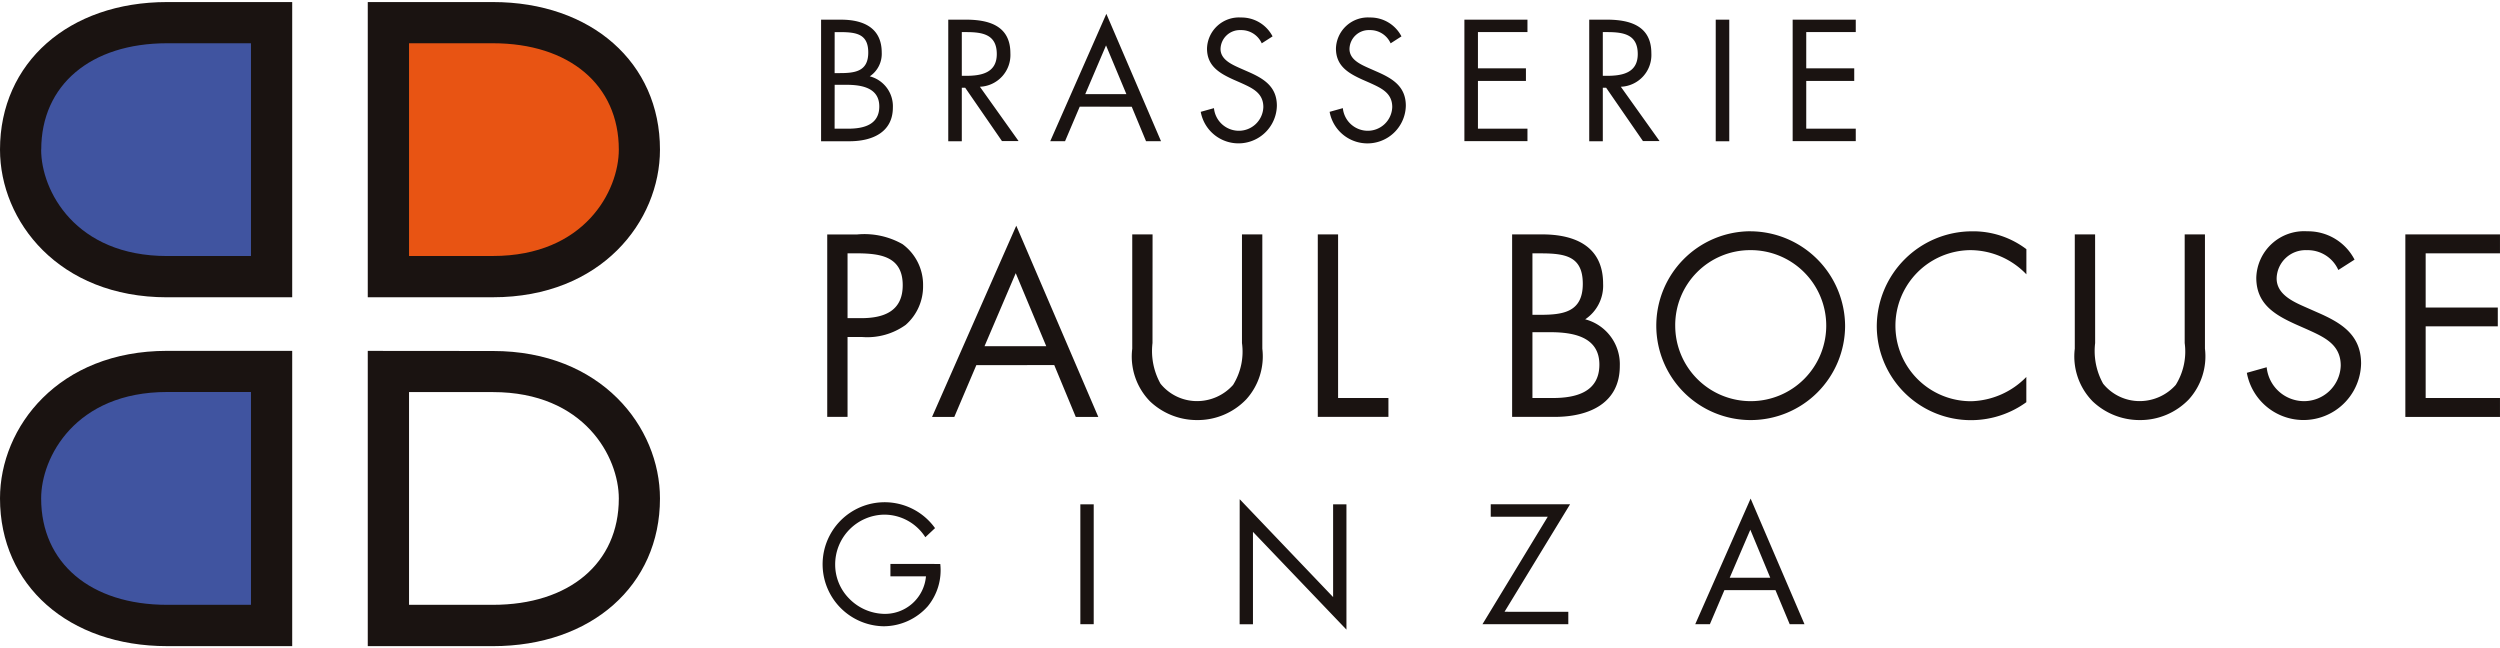
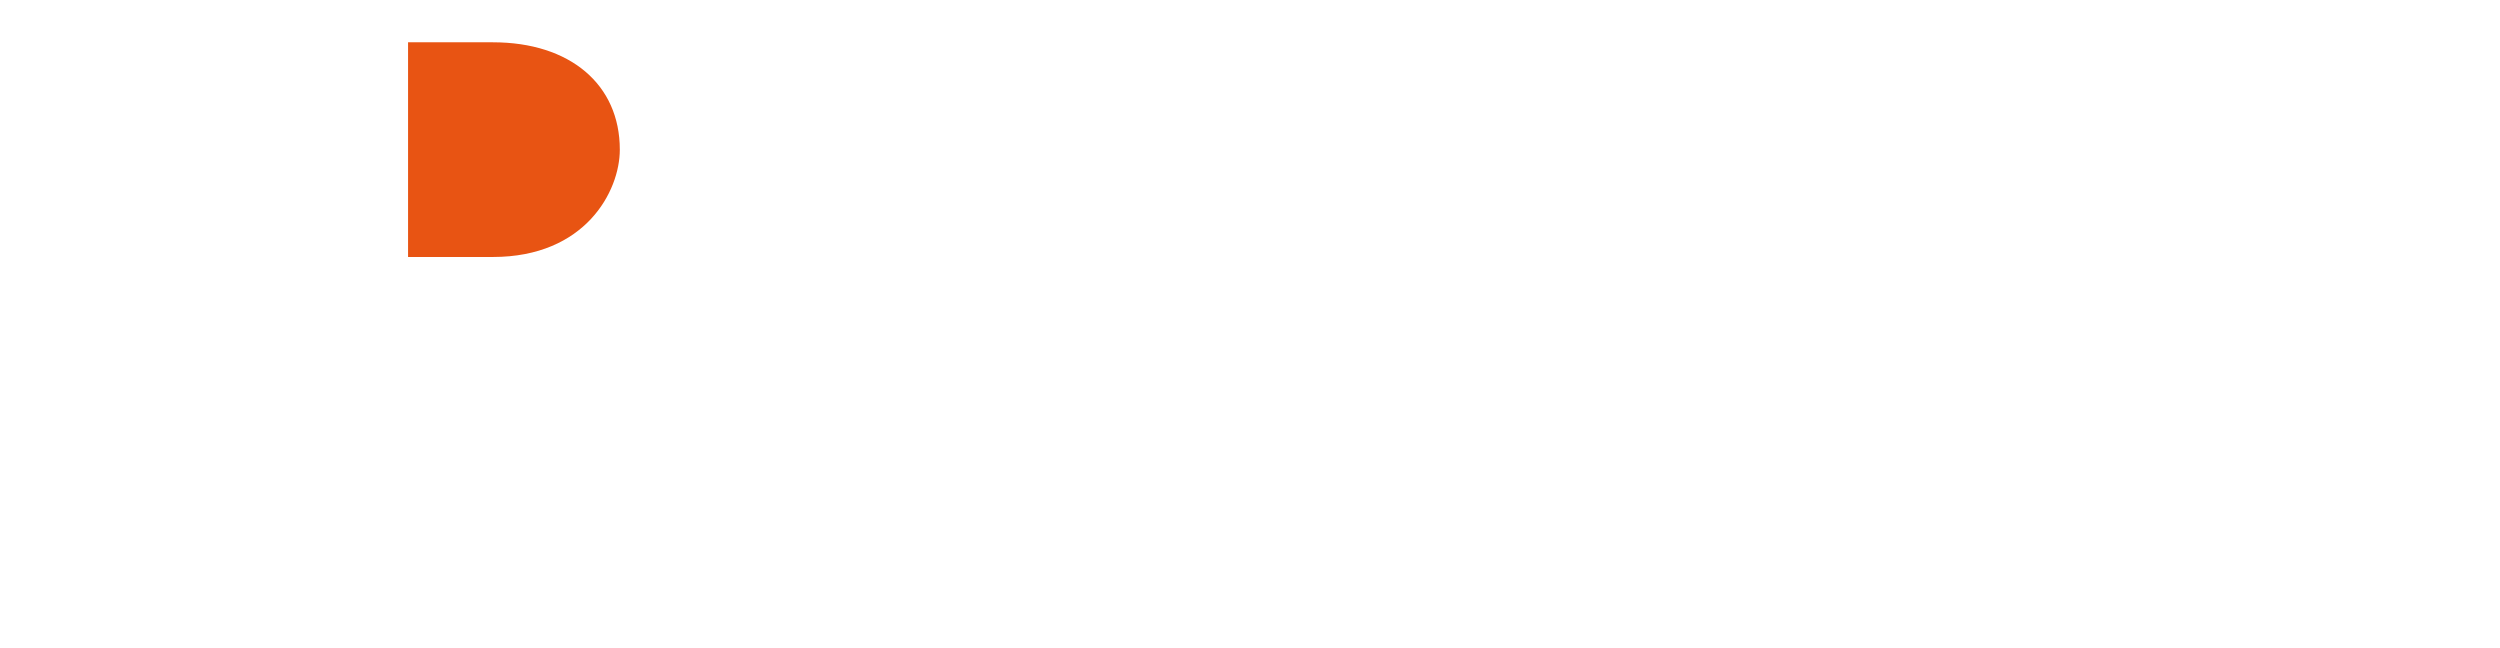
<svg xmlns="http://www.w3.org/2000/svg" viewBox="0 0 140.647 36.233" width="108" height="28">
-   <path d="M46.957 4.655h.659c.833 0 1.852.155 1.852 1.217 0 1.044-.9 1.252-1.75 1.252h-.764Zm-.764 3.176h1.59c1.353 0 2.449-.544 2.449-1.9a1.738 1.738 0 0 0-1.3-1.752 1.521 1.521 0 0 0 .673-1.334c.001-1.403-1.042-1.854-2.289-1.854h-1.123Zm.764-6.14h.3c.935 0 1.59.113 1.59 1.147 0 1.062-.736 1.159-1.6 1.159h-.292Zm7.153-.001h.228c.915 0 1.74.113 1.74 1.236 0 1.062-.869 1.224-1.732 1.224h-.236Zm0 3.132h.192l2.068 3h.935l-2.177-3.057a1.789 1.789 0 0 0 1.715-1.887c0-1.545-1.207-1.888-2.505-1.888h-.99v6.841h.762Zm9.26.36h-2.316l1.17-2.743Zm.3.706.805 1.941h.843L62.242.663l-3.157 7.166h.833l.826-1.943Zm7.314-3.566a1.258 1.258 0 0 0-1.181-.744 1.088 1.088 0 0 0-1.137 1.062c0 .589.613.861 1.072 1.07l.456.2c.889.387 1.641.833 1.641 1.923a2.159 2.159 0 0 1-4.283.343l.744-.208a1.409 1.409 0 0 0 1.371 1.273 1.377 1.377 0 0 0 1.407-1.334c0-.8-.625-1.07-1.264-1.361l-.417-.183c-.8-.363-1.488-.77-1.488-1.752A1.8 1.8 0 0 1 69.821.869a1.969 1.969 0 0 1 1.772 1.062Zm7.251 0a1.258 1.258 0 0 0-1.181-.744 1.084 1.084 0 0 0-1.133 1.062c0 .589.607.861 1.072 1.07l.454.2c.889.387 1.643.833 1.643 1.923a2.161 2.161 0 0 1-4.287.343l.744-.208a1.411 1.411 0 0 0 1.372 1.273 1.377 1.377 0 0 0 1.407-1.334c0-.8-.627-1.07-1.262-1.361l-.417-.183c-.8-.363-1.488-.77-1.488-1.752A1.8 1.8 0 0 1 77.074.869a1.966 1.966 0 0 1 1.77 1.062ZM82.385.99h3.548v.7h-2.786v2.039h2.7v.708h-2.7v2.687h2.786v.7h-3.548Zm7.787.7h.224c.917 0 1.742.113 1.742 1.236 0 1.062-.871 1.224-1.734 1.224h-.232Zm0 3.132h.189l2.07 3h.935l-2.18-3.057a1.789 1.789 0 0 0 1.717-1.887c0-1.545-1.209-1.888-2.507-1.888h-.988v6.841h.764ZM96.525.99h.762v6.841h-.762zm4.328 0h3.55v.7h-2.786v2.039h2.7v.708h-2.7v2.687h2.786v.7h-3.55ZM47.682 14.136h.423c1.336 0 2.681.119 2.681 1.794 0 1.473-1.074 1.854-2.34 1.854h-.764Zm0 4.709h.832a3.7 3.7 0 0 0 2.439-.683 2.875 2.875 0 0 0 .978-2.2 2.837 2.837 0 0 0-1.157-2.342 4.342 4.342 0 0 0-2.548-.546h-1.687v10.264h1.143Zm11.179.516h-3.473l1.756-4.108Zm.45 1.062 1.211 2.919h1.268l-4.616-10.76-4.739 10.76h1.252l1.24-2.915Zm5.527-1.239a3.783 3.783 0 0 0 .45 2.286 2.64 2.64 0 0 0 2.07.98 2.715 2.715 0 0 0 2.014-.911 3.543 3.543 0 0 0 .5-2.356V13.07h1.145v6.43a3.608 3.608 0 0 1-.9 2.846 3.784 3.784 0 0 1-2.762 1.171 3.831 3.831 0 0 1-2.656-1.052 3.61 3.61 0 0 1-1-2.965v-6.43h1.143Zm10.441 3.092h2.832v1.062h-3.974V13.07h1.142Zm10.934-3.703h.99c1.252 0 2.776.23 2.776 1.822 0 1.566-1.345 1.881-2.627 1.881h-1.139Zm-1.143 4.765h2.381c2.028 0 3.677-.818 3.677-2.862a2.612 2.612 0 0 0-1.947-2.627 2.274 2.274 0 0 0 1.008-2c0-2.1-1.568-2.778-3.433-2.778H85.07Zm1.143-9.2h.45c1.4 0 2.383.159 2.383 1.713 0 1.594-1.105 1.744-2.4 1.744h-.433Zm12.24-.181a4.248 4.248 0 1 1-4.207 4.249 4.218 4.218 0 0 1 4.207-4.249m0-1.062a5.311 5.311 0 1 0 5.35 5.322 5.353 5.353 0 0 0-5.35-5.32m15.549 2.421a4.39 4.39 0 0 0-3.131-1.361 4.25 4.25 0 0 0 .028 8.5 4.5 4.5 0 0 0 3.1-1.365v1.419a5.3 5.3 0 0 1-8.414-4.263 5.367 5.367 0 0 1 5.35-5.35 4.949 4.949 0 0 1 3.067 1.005Zm3.868 3.866a3.782 3.782 0 0 0 .449 2.286 2.64 2.64 0 0 0 2.07.98 2.72 2.72 0 0 0 2.016-.911 3.554 3.554 0 0 0 .503-2.355V13.07h1.14v6.43a3.613 3.613 0 0 1-.9 2.846 3.787 3.787 0 0 1-2.762 1.171 3.831 3.831 0 0 1-2.655-1.052 3.608 3.608 0 0 1-1.006-2.965v-6.43h1.143Zm13.681-4.11a1.88 1.88 0 0 0-1.77-1.115 1.626 1.626 0 0 0-1.7 1.592c0 .885.911 1.3 1.605 1.605l.679.3c1.336.581 2.467 1.252 2.467 2.883a3.241 3.241 0 0 1-6.428.52l1.117-.314a2.114 2.114 0 0 0 2.056 1.907 2.064 2.064 0 0 0 2.11-2c0-1.2-.939-1.605-1.893-2.038l-.625-.276c-1.2-.542-2.233-1.155-2.233-2.627a2.693 2.693 0 0 1 2.873-2.614 2.943 2.943 0 0 1 2.655 1.594Zm3.771-2.004h5.324v1.066h-4.181v3.048h4.058v1.06h-4.058v4.033h4.181v1.062h-5.324ZM52.899 31.613a3.2 3.2 0 0 1-.7 2.375 3.326 3.326 0 0 1-2.495 1.129 3.489 3.489 0 1 1 2.9-5.521l-.546.512a2.739 2.739 0 0 0-2.318-1.27 2.8 2.8 0 0 0-2.754 2.816 2.713 2.713 0 0 0 .788 1.907 2.831 2.831 0 0 0 1.915.857 2.312 2.312 0 0 0 2.405-2.108h-2v-.7Zm7.88-3.356h.752V35h-.752zm8.964-.288 5.256 5.506v-5.218h.75v7.049l-5.259-5.5v5.2h-.75Zm18.488 6.334v.7h-4.83l3.674-6.048h-3.208v-.7h4.463l-3.687 6.047Zm8.781-1.217-.816 1.915h-.824l3.116-7.067 3.03 7.067h-.832l-.8-1.915Zm1.459-3.4-1.159 2.701h2.28Z" fill="#1a1311" />
  <path d="M23.013 2.264h-.056v12.078h4.773c5.2 0 7.14-3.7 7.14-6.039 0-3.667-2.8-6.039-7.14-6.039Z" fill="#e85413" />
-   <path d="M14.124 2.264h-4.72c-4.336 0-7.138 2.371-7.138 6.039 0 2.338 1.937 6.039 7.138 6.039h4.773V2.264Zm0 19.623h-4.72c-5.2 0-7.138 3.705-7.138 6.039 0 3.671 2.8 6.039 7.138 6.039h4.773V21.887Z" fill="#4054a0" />
-   <path d="M20.69 19.625v16.611h7.039c5.537 0 9.4-3.415 9.4-8.305 0-4.025-3.3-8.3-9.4-8.3Zm7.039 2.318c5.164 0 7.085 3.671 7.085 5.985 0 3.636-2.78 5.983-7.085 5.983h-4.717V21.943ZM20.69 0v16.608h7.039c6.108 0 9.4-4.279 9.4-8.305C37.134 3.415 33.264 0 27.729 0Zm7.039 2.318c4.3 0 7.085 2.35 7.085 5.985 0 2.314-1.921 5.983-7.085 5.983h-4.717V2.318ZM9.4 0C3.868 0 0 3.415 0 8.3c0 4.03 3.3 8.31 9.4 8.31h7.039V0ZM2.32 8.3c0-3.632 2.78-5.982 7.08-5.982h4.719v11.97H9.4c-5.16 0-7.085-3.671-7.085-5.985M9.4 19.623c-6.108 0-9.4 4.281-9.4 8.3 0 4.895 3.868 8.312 9.4 8.312h7.039V19.623Zm-7.085 8.3c0-2.314 1.925-5.985 7.085-5.985h4.719v11.973H9.4c-4.3 0-7.085-2.35-7.085-5.985" fill="#1a1311" />
</svg>